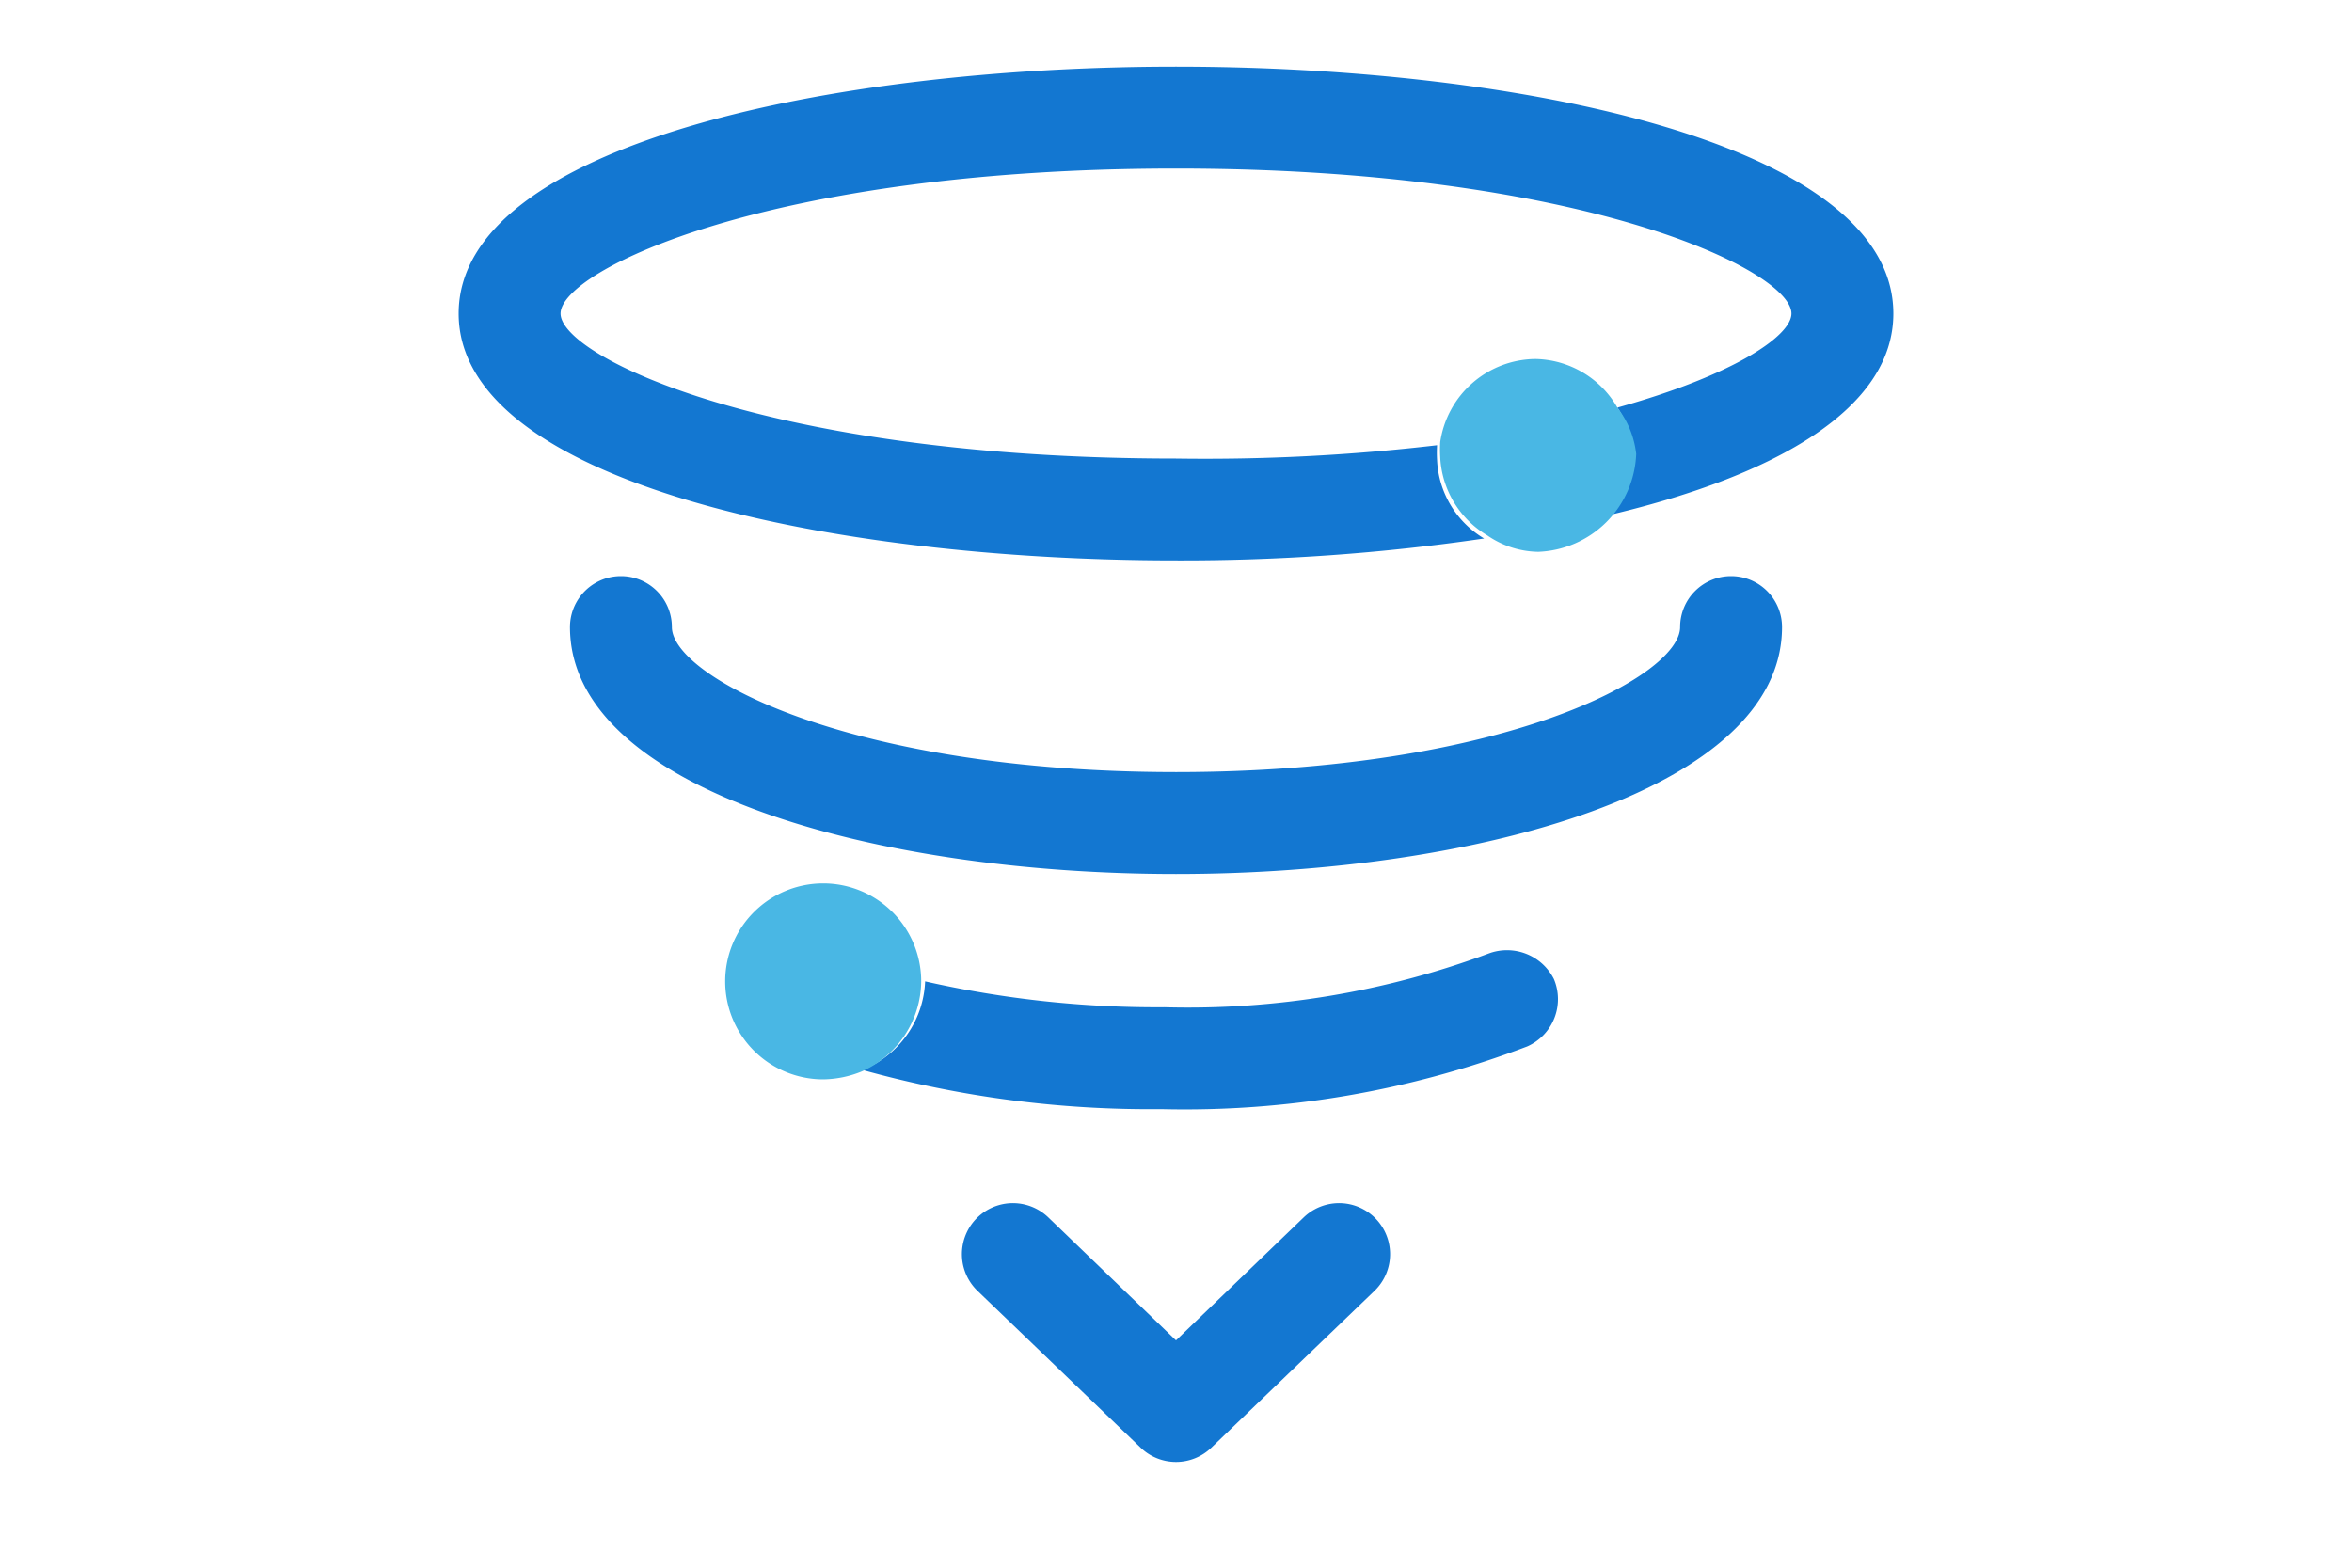
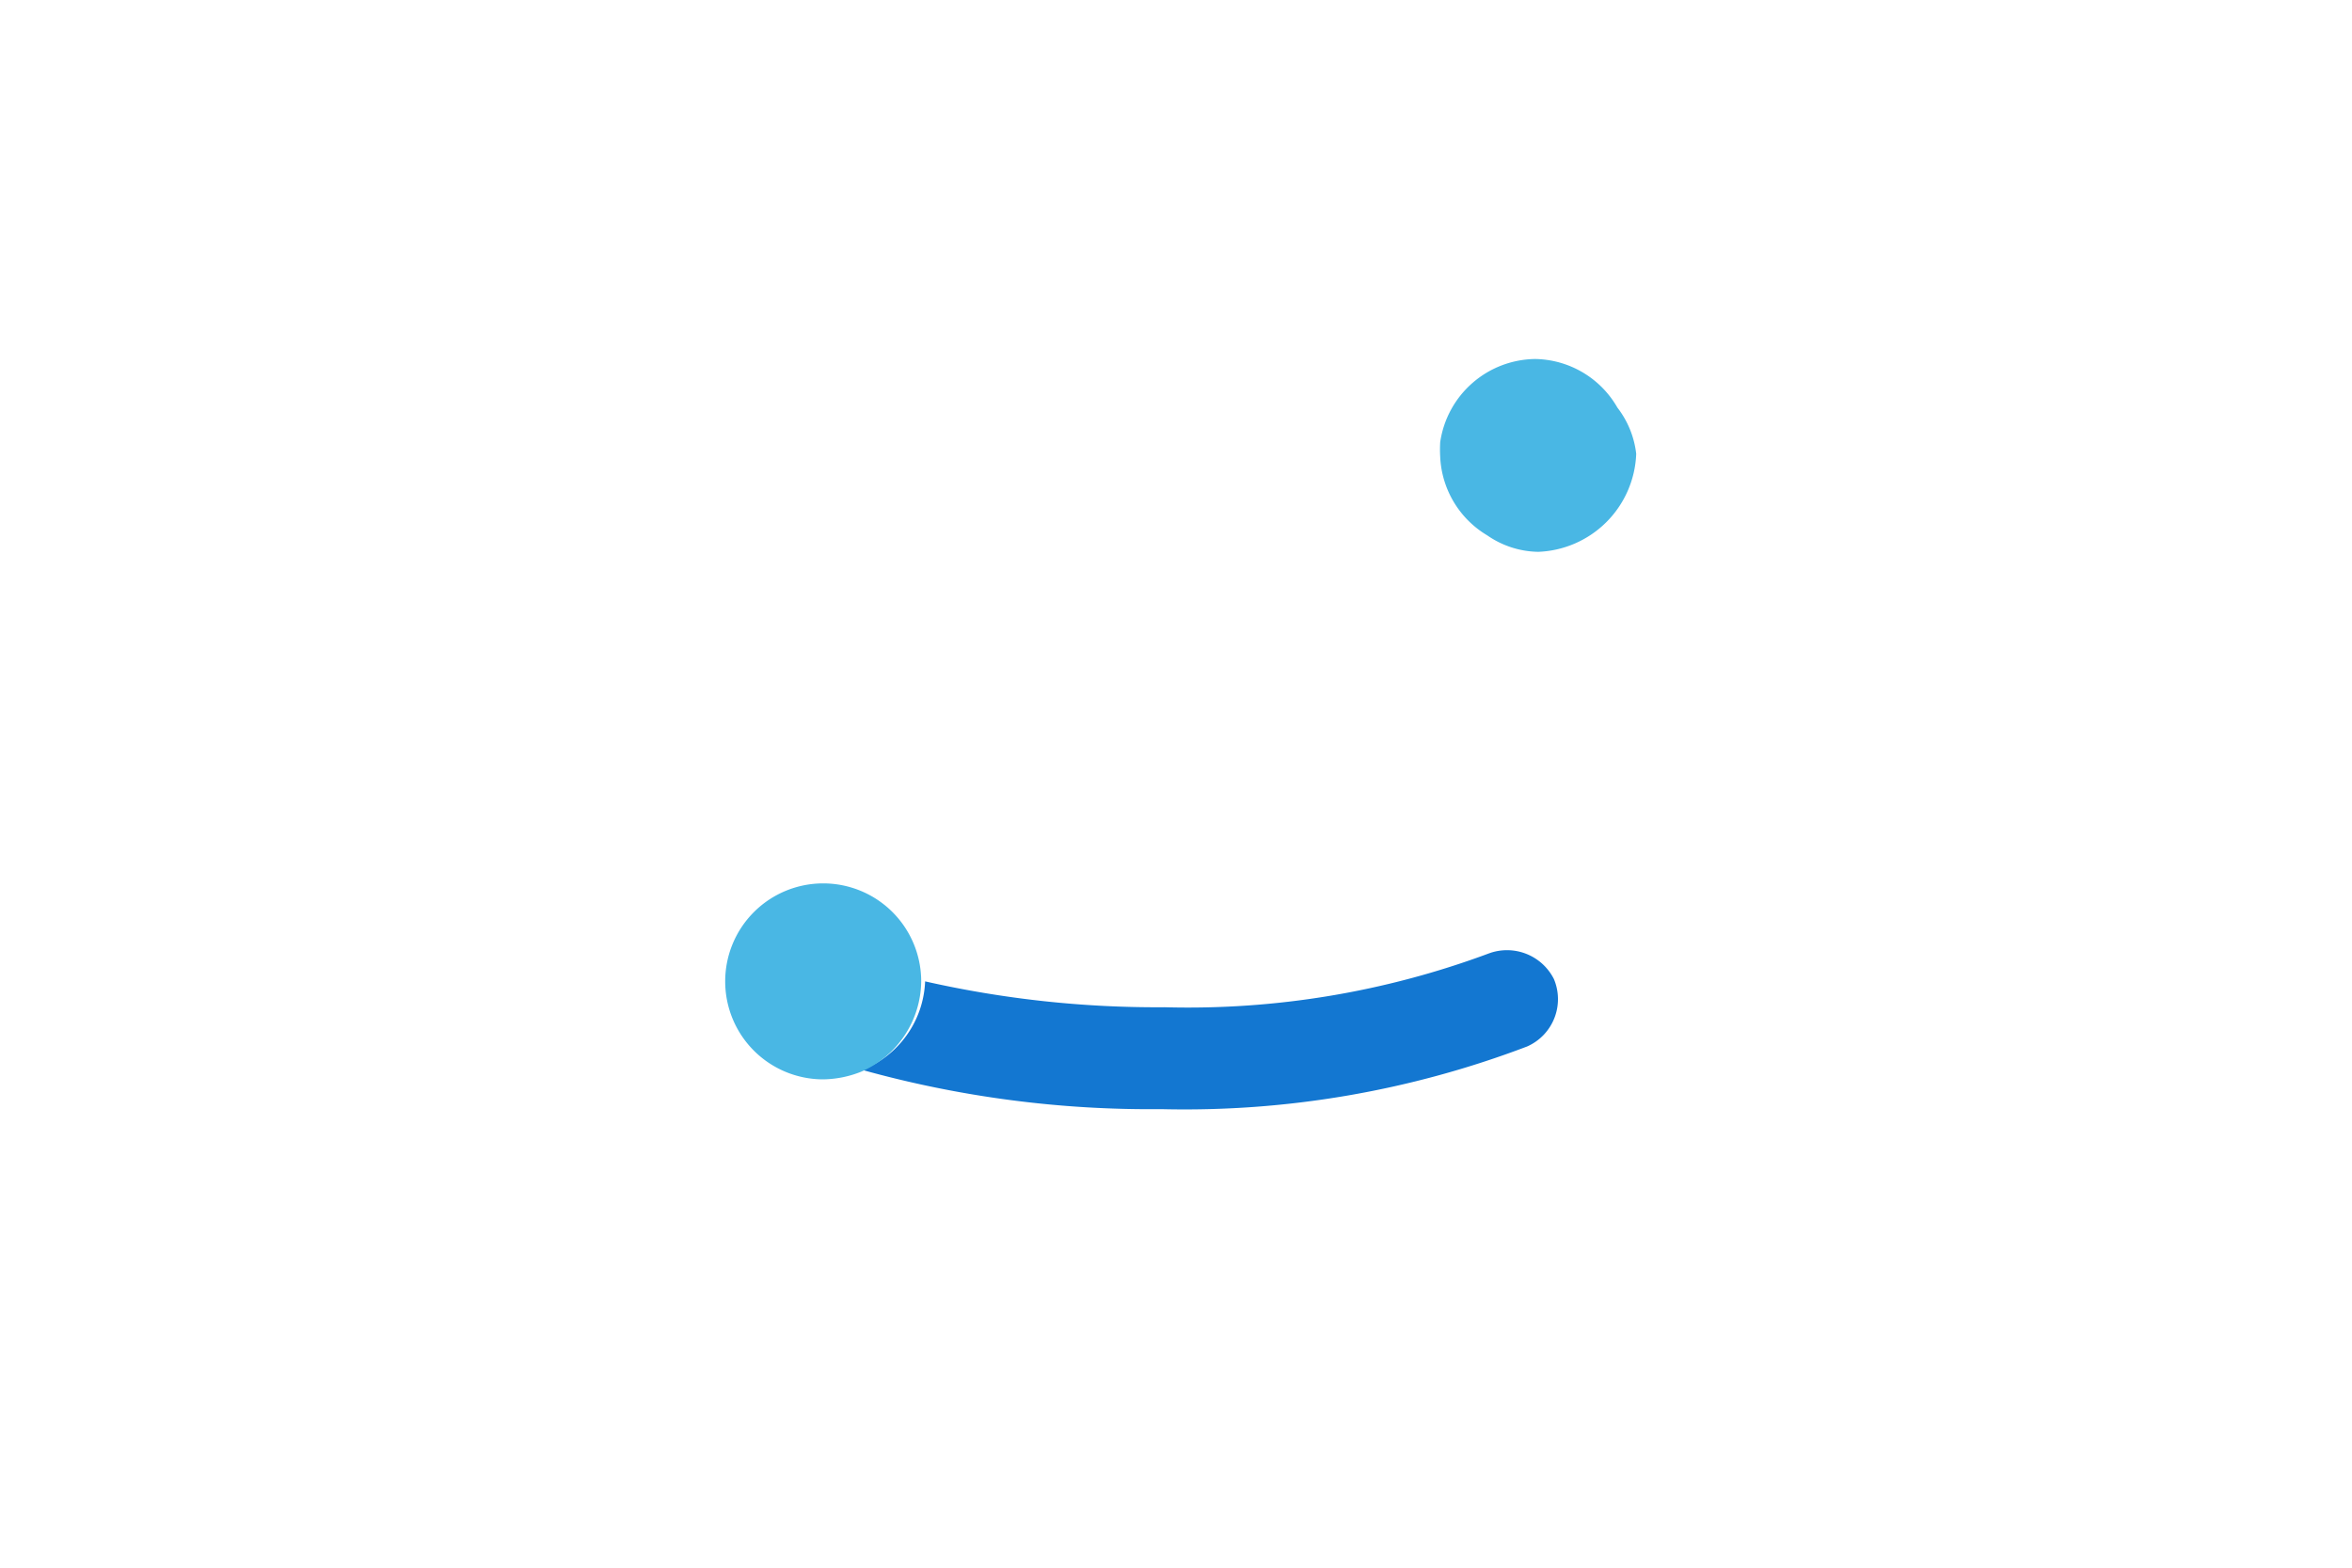
<svg xmlns="http://www.w3.org/2000/svg" id="icon" viewBox="0 0 30 20">
  <defs>
    <style>.cls-1{fill:none;}.cls-2{fill:#1377d1;}.cls-3{fill:#49b7e4;}</style>
  </defs>
  <title>Artboard 1 copy 22</title>
  <path class="cls-1" d="M19.58,4.58a1.23,1.23,0,0,1,1.05.62c1.47-.41,2.22-.91,2.22-1.2,0-.55-2.67-1.85-7.85-1.85S7.15,3.45,7.15,4,9.82,5.85,15,5.85a25.41,25.41,0,0,0,3.37-.21A1.24,1.24,0,0,1,19.58,4.58Z" />
-   <path class="cls-2" d="M15,.85c-4.41,0-9.15,1-9.15,3.15S10.59,7.15,15,7.15a26.54,26.54,0,0,0,3.93-.28,1.23,1.23,0,0,1-.6-1,1.62,1.62,0,0,1,0-.19A25.41,25.41,0,0,1,15,5.85C9.82,5.85,7.15,4.55,7.15,4S9.82,2.15,15,2.15,22.85,3.45,22.85,4c0,.29-.75.79-2.22,1.2a1.18,1.18,0,0,1,.2.63,1.22,1.22,0,0,1-.26.73c2.09-.5,3.58-1.35,3.58-2.56C24.15,1.84,19.41.85,15,.85Z" />
-   <path class="cls-2" d="M22.08,7.35a.65.65,0,0,0-.65.65c0,.63-2.27,1.85-6.43,1.85S8.57,8.63,8.57,8a.65.65,0,0,0-1.3,0c0,2.07,3.89,3.15,7.73,3.15S22.73,10.07,22.73,8A.65.65,0,0,0,22.08,7.35Z" />
  <path class="cls-2" d="M19,12.16a11,11,0,0,1-4.15.69,13.38,13.38,0,0,1-3.05-.33A1.27,1.27,0,0,1,11,13.65a13.69,13.69,0,0,0,3.81.5,12.28,12.28,0,0,0,4.67-.8.66.66,0,0,0,.34-.86A.67.67,0,0,0,19,12.16Z" />
-   <path class="cls-2" d="M16.63,15.53,15,17.1l-1.63-1.57a.65.65,0,1,0-.9.94l2.08,2a.65.65,0,0,0,.9,0l2.08-2a.65.65,0,1,0-.9-.94Z" />
  <path class="cls-3" d="M20.63,5.2a1.23,1.23,0,0,0-1.05-.62,1.24,1.24,0,0,0-1.21,1.06,1.62,1.62,0,0,0,0,.19,1.23,1.23,0,0,0,.6,1,1.17,1.17,0,0,0,.65.21,1.3,1.3,0,0,0,1.25-1.25A1.18,1.18,0,0,0,20.63,5.2Z" />
  <path class="cls-3" d="M11.75,12.52v0a1.25,1.25,0,1,0-1.25,1.25,1.34,1.34,0,0,0,.49-.1A1.27,1.27,0,0,0,11.75,12.52Z" />
</svg>